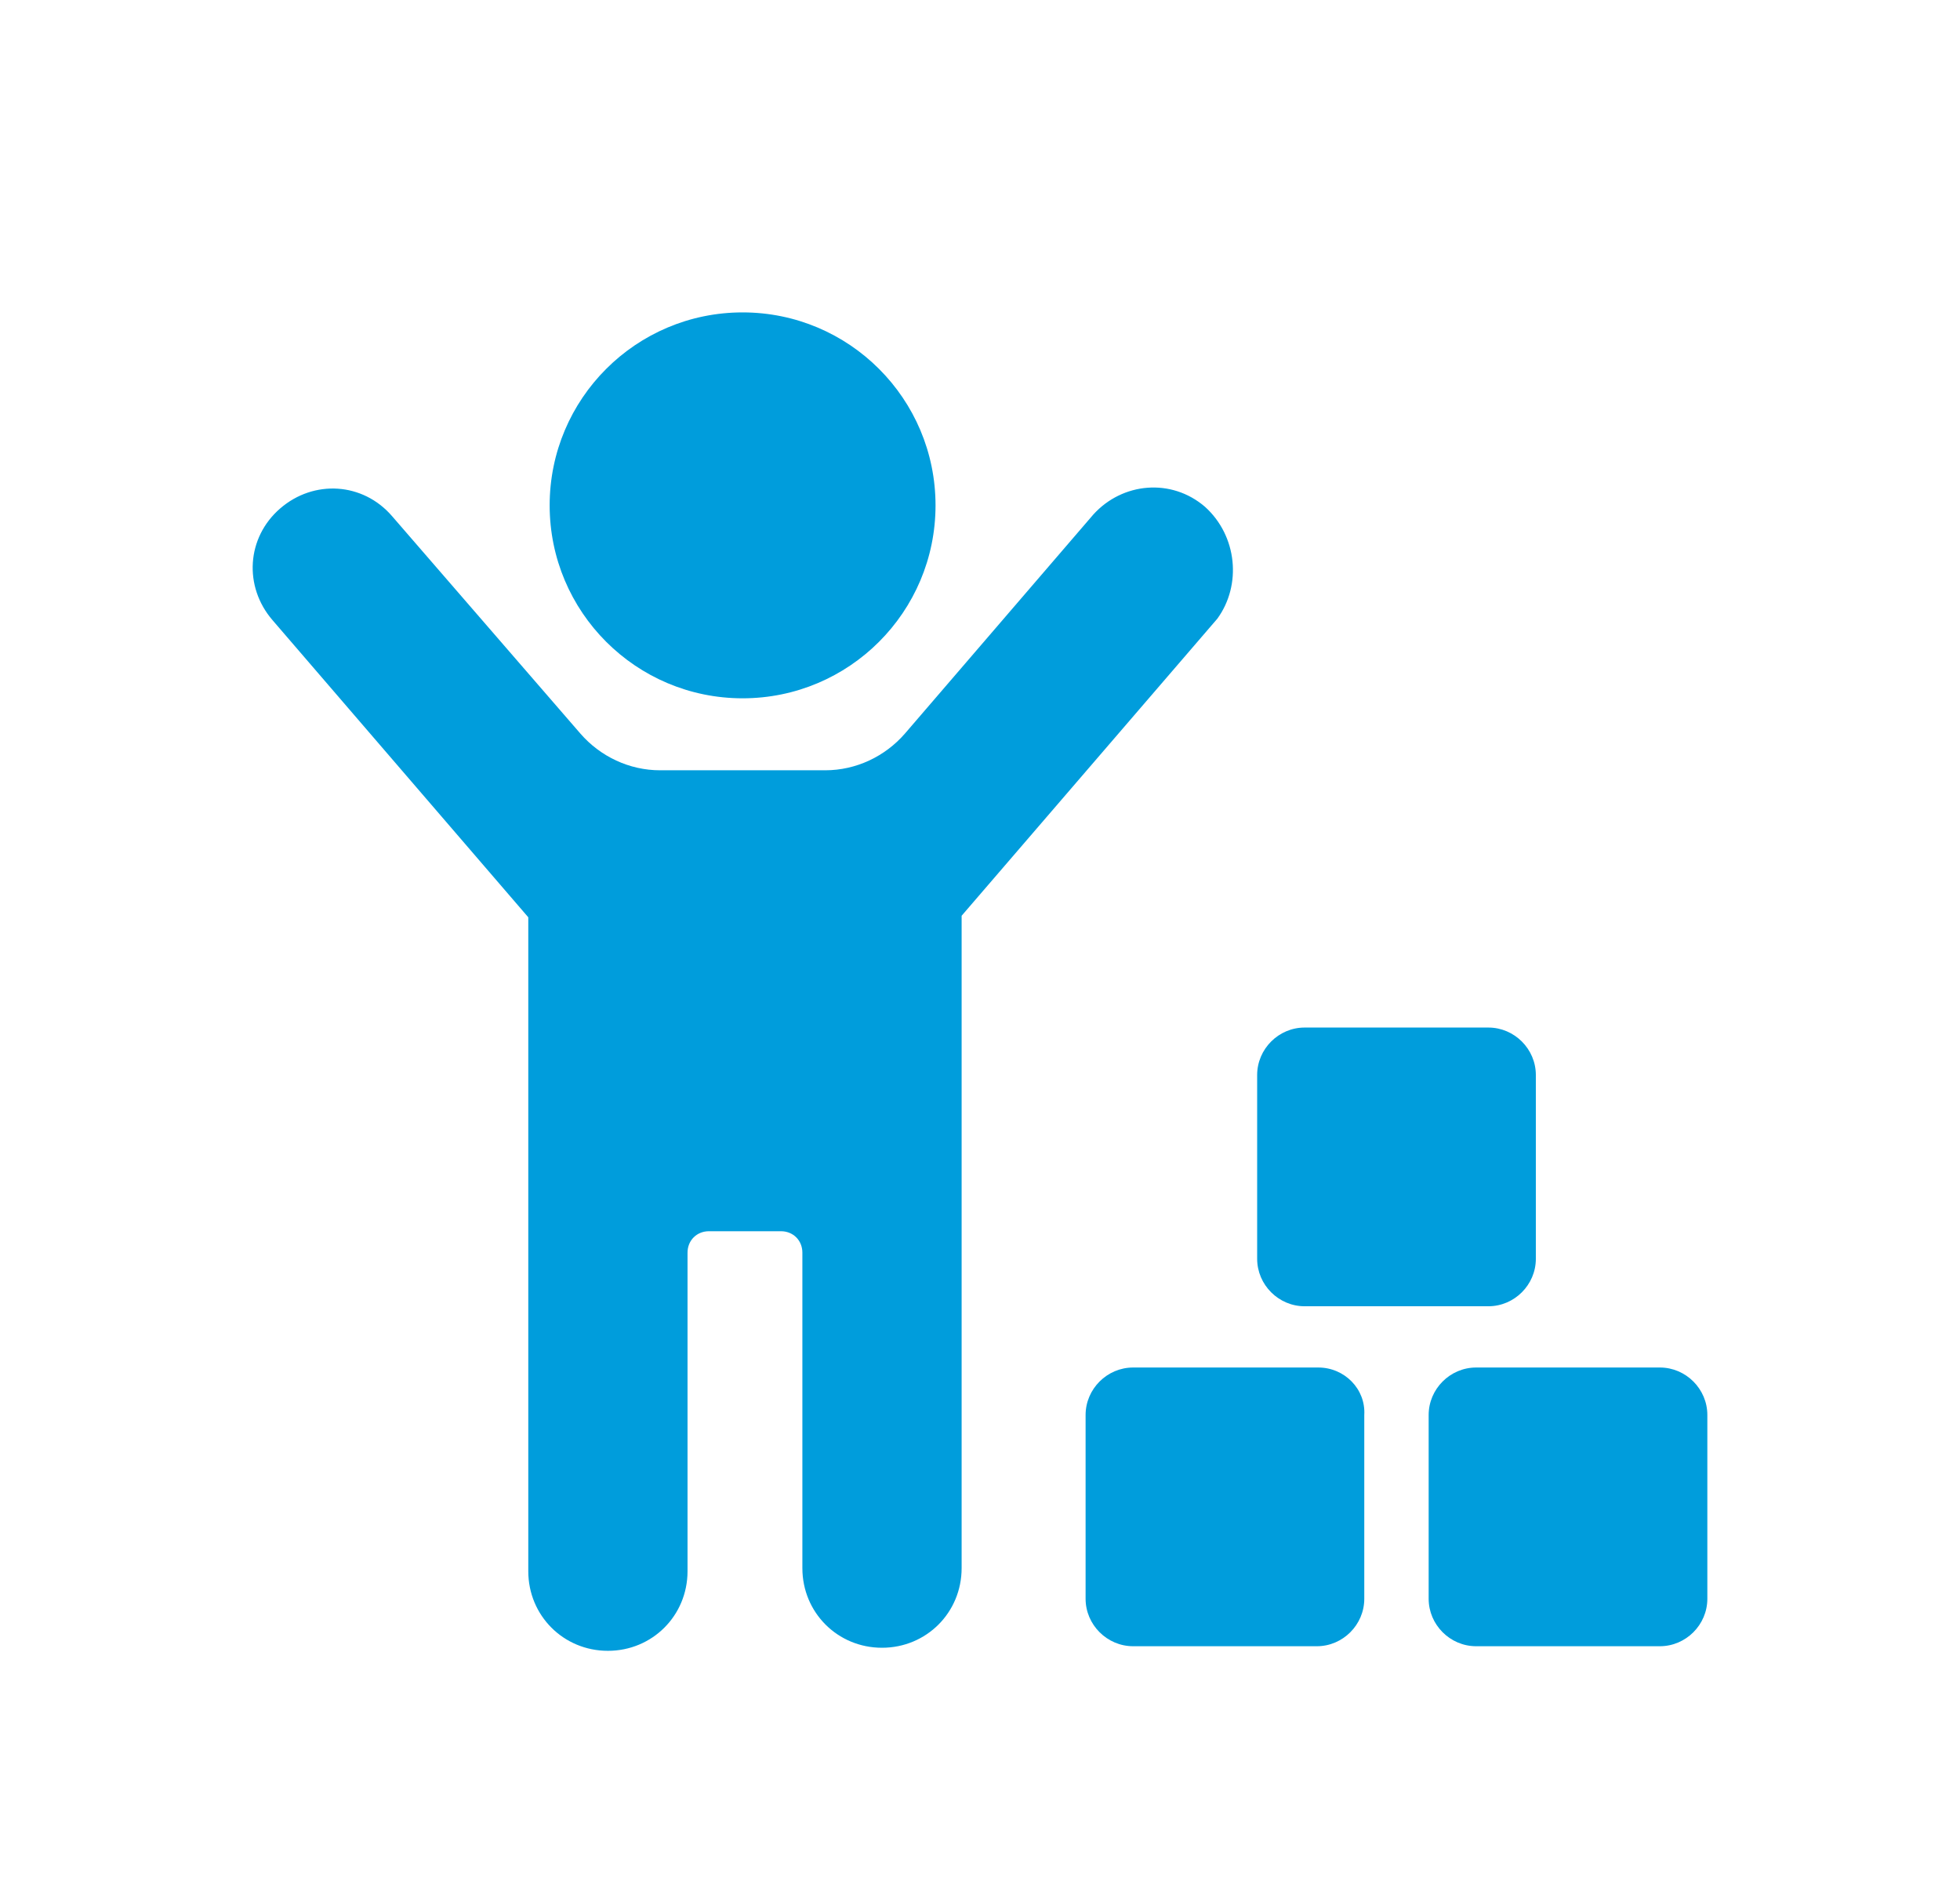
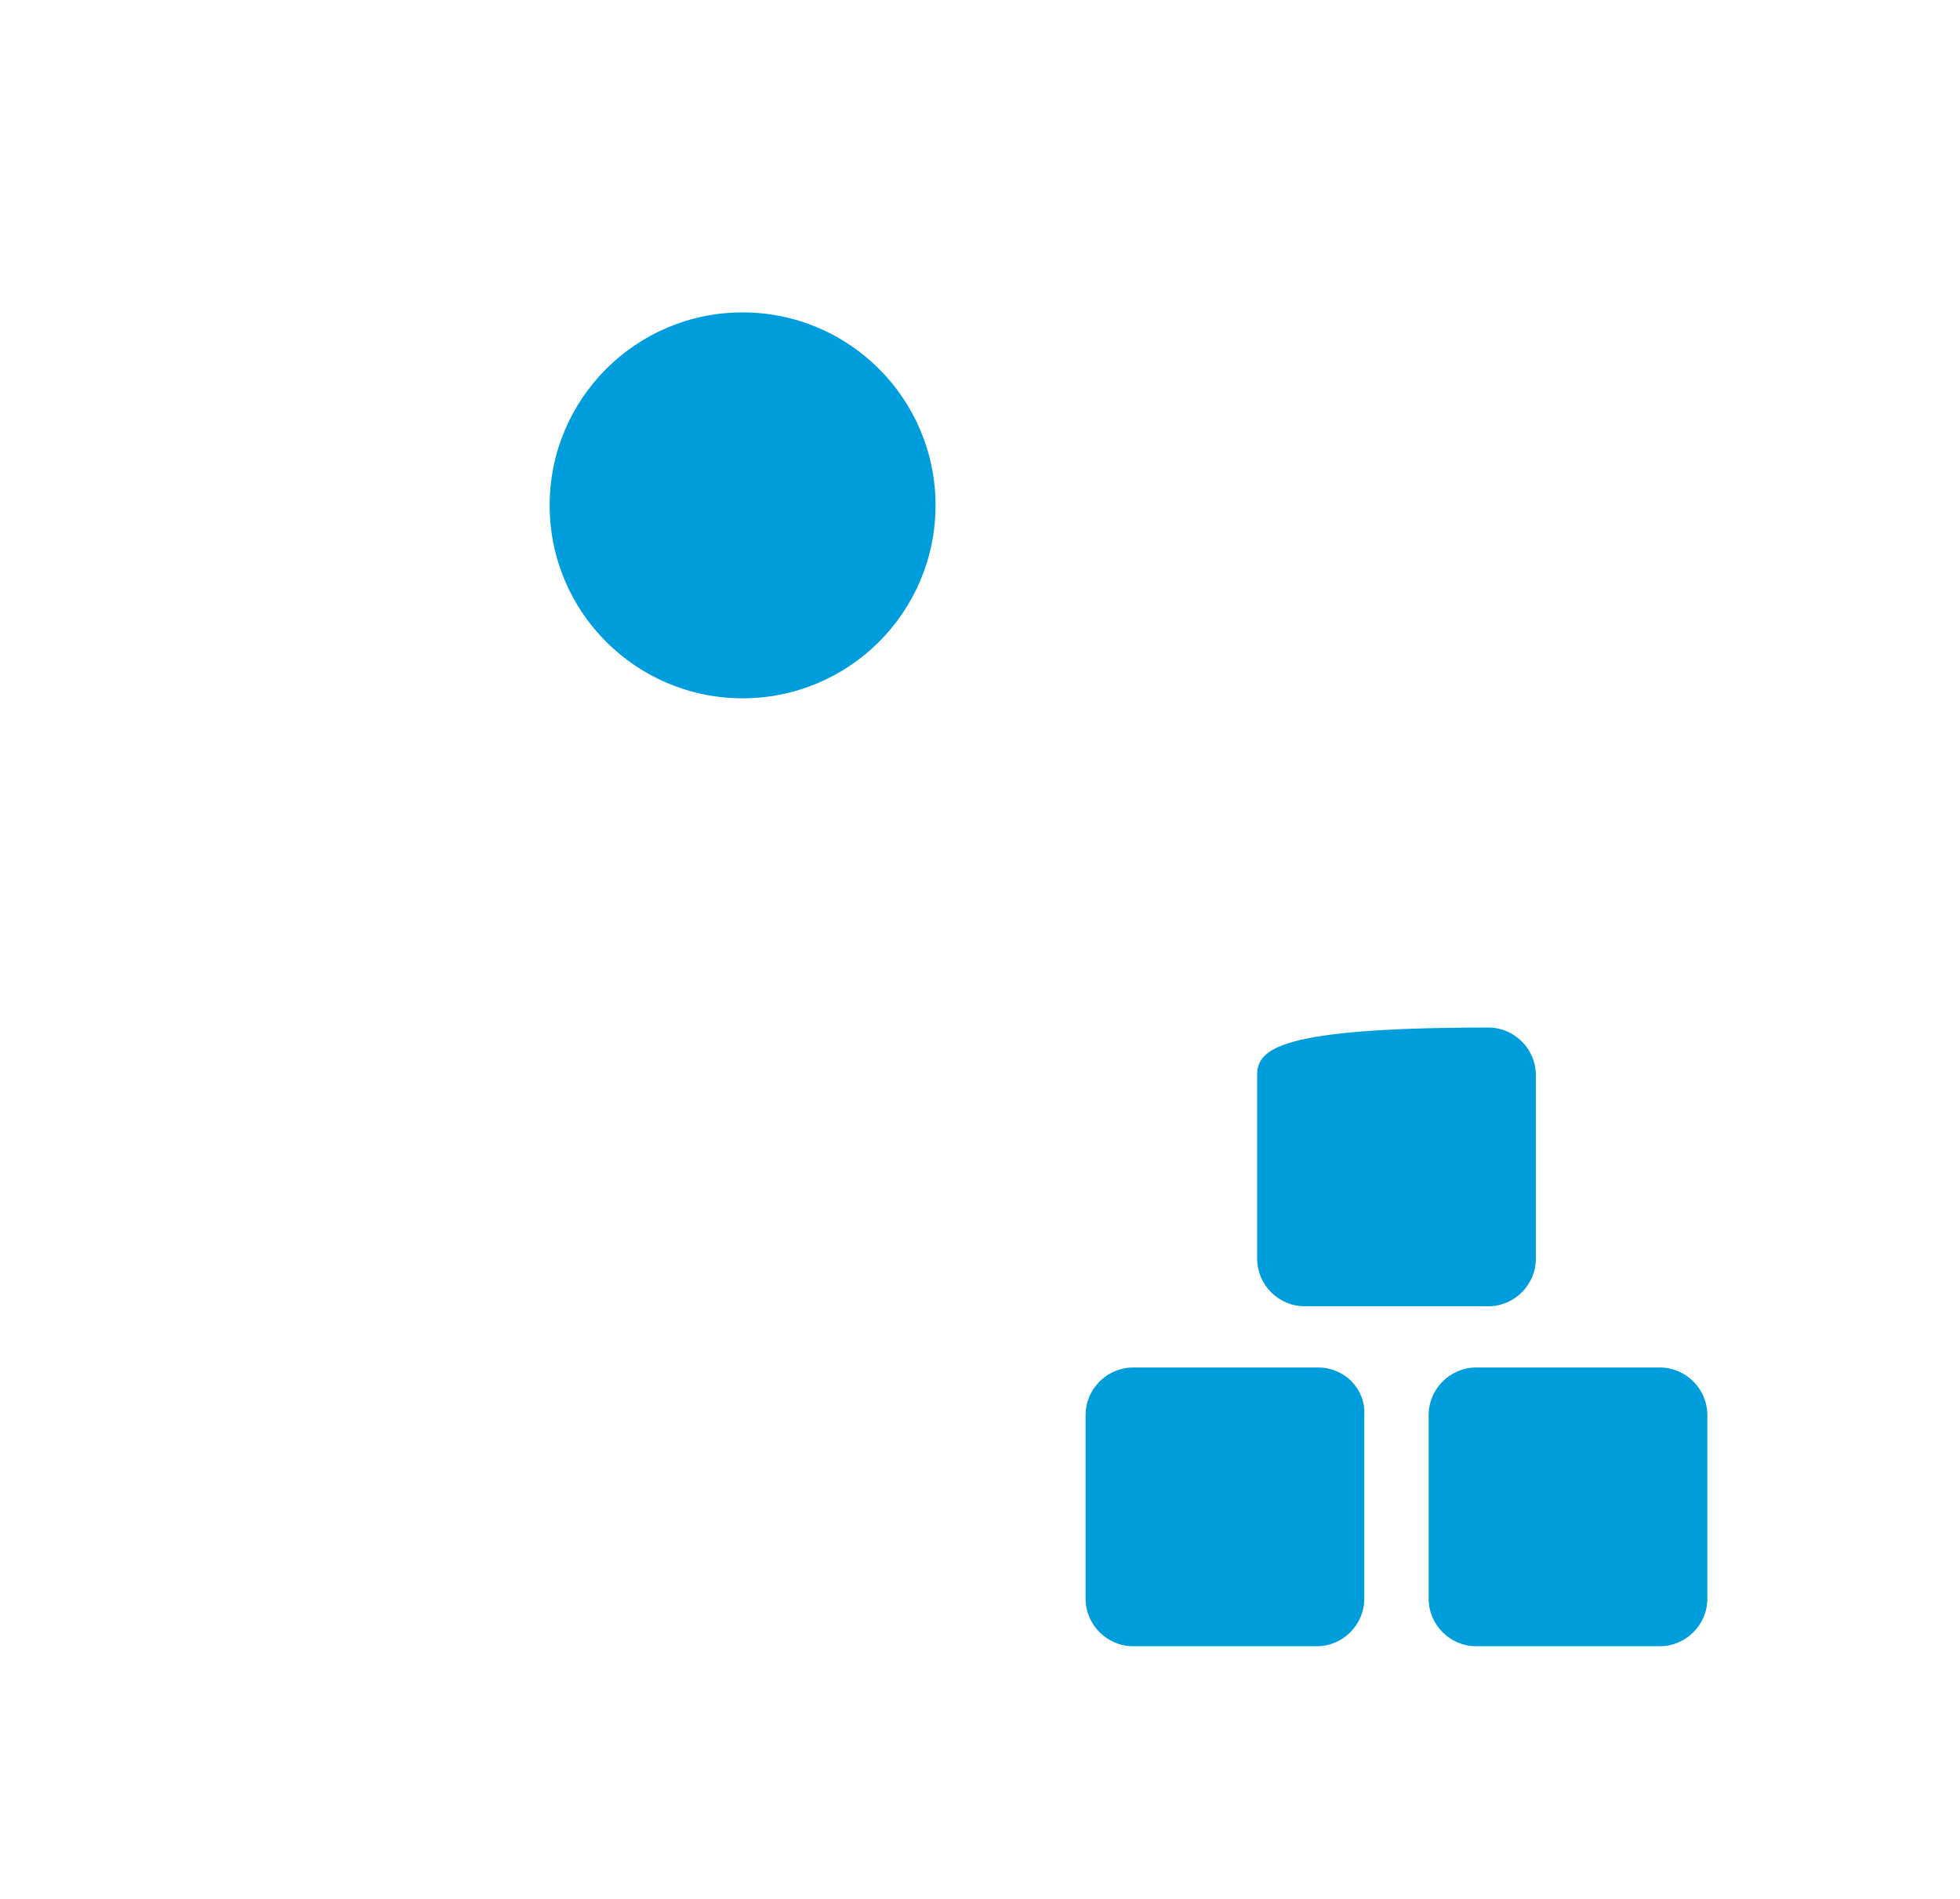
<svg xmlns="http://www.w3.org/2000/svg" width="32" height="31" viewBox="0 0 32 31" fill="none">
  <g filter="url(#filter0_d)">
-     <path d="M19.675 4.275C19.125 3.8 18.325 3.875 17.85 4.4L14.775 7.975C14.45 8.35 13.975 8.575 13.475 8.575H10.775C10.275 8.575 9.8 8.35 9.475 7.975L6.4 4.425C5.925 3.875 5.125 3.825 4.575 4.3C4.025 4.775 3.975 5.575 4.45 6.125L8.625 10.975V21.65C8.625 22.375 9.2 22.95 9.925 22.95C10.65 22.95 11.225 22.375 11.225 21.65V16.45C11.225 16.25 11.375 16.1 11.575 16.1H12.75C12.95 16.1 13.1 16.25 13.1 16.45V21.6C13.1 22.325 13.675 22.9 14.4 22.9C15.125 22.9 15.7 22.325 15.7 21.6V10.95L19.875 6.1C20.275 5.55 20.2 4.75 19.675 4.275Z" fill="#009DDC" />
    <path d="M12.124 7.4C13.864 7.4 15.274 5.99 15.274 4.25C15.274 2.51 13.864 1.1 12.124 1.1C10.385 1.1 8.974 2.51 8.974 4.25C8.974 5.99 10.385 7.4 12.124 7.4Z" fill="#009DDC" />
    <path d="M21.524 18.325H18.5C18.075 18.325 17.724 18.675 17.724 19.1V22.1C17.724 22.525 18.075 22.875 18.5 22.875H21.5C21.924 22.875 22.274 22.525 22.274 22.1V19.1C22.299 18.675 21.95 18.325 21.524 18.325Z" fill="#009DDC" />
    <path d="M27.1 18.325H24.1C23.675 18.325 23.325 18.675 23.325 19.1V22.1C23.325 22.525 23.675 22.875 24.1 22.875H27.1C27.525 22.875 27.875 22.525 27.875 22.1V19.1C27.875 18.675 27.525 18.325 27.1 18.325Z" fill="#009DDC" />
-     <path d="M21.3 17.325H24.3C24.725 17.325 25.075 16.975 25.075 16.55V13.55C25.075 13.125 24.725 12.775 24.3 12.775H21.3C20.875 12.775 20.525 13.125 20.525 13.55V16.55C20.525 16.975 20.875 17.325 21.3 17.325Z" fill="#009DDC" />
+     <path d="M21.3 17.325H24.3C24.725 17.325 25.075 16.975 25.075 16.55V13.55C25.075 13.125 24.725 12.775 24.3 12.775C20.875 12.775 20.525 13.125 20.525 13.55V16.55C20.525 16.975 20.875 17.325 21.3 17.325Z" fill="#009DDC" />
  </g>
  <defs>
    <filter id="filter0_d" x="0" y="0" width="32" height="32" filterUnits="userSpaceOnUse" color-interpolation-filters="sRGB">
      <feFlood flood-opacity="0" result="BackgroundImageFix" />
      <feColorMatrix in="SourceAlpha" type="matrix" values="0 0 0 0 0 0 0 0 0 0 0 0 0 0 0 0 0 0 127 0" />
      <feOffset dy="4" />
      <feGaussianBlur stdDeviation="2" />
      <feColorMatrix type="matrix" values="0 0 0 0 0 0 0 0 0 0 0 0 0 0 0 0 0 0 0.25 0" />
      <feBlend mode="normal" in2="BackgroundImageFix" result="effect1_dropShadow" />
      <feBlend mode="normal" in="SourceGraphic" in2="effect1_dropShadow" result="shape" />
    </filter>
  </defs>
</svg>